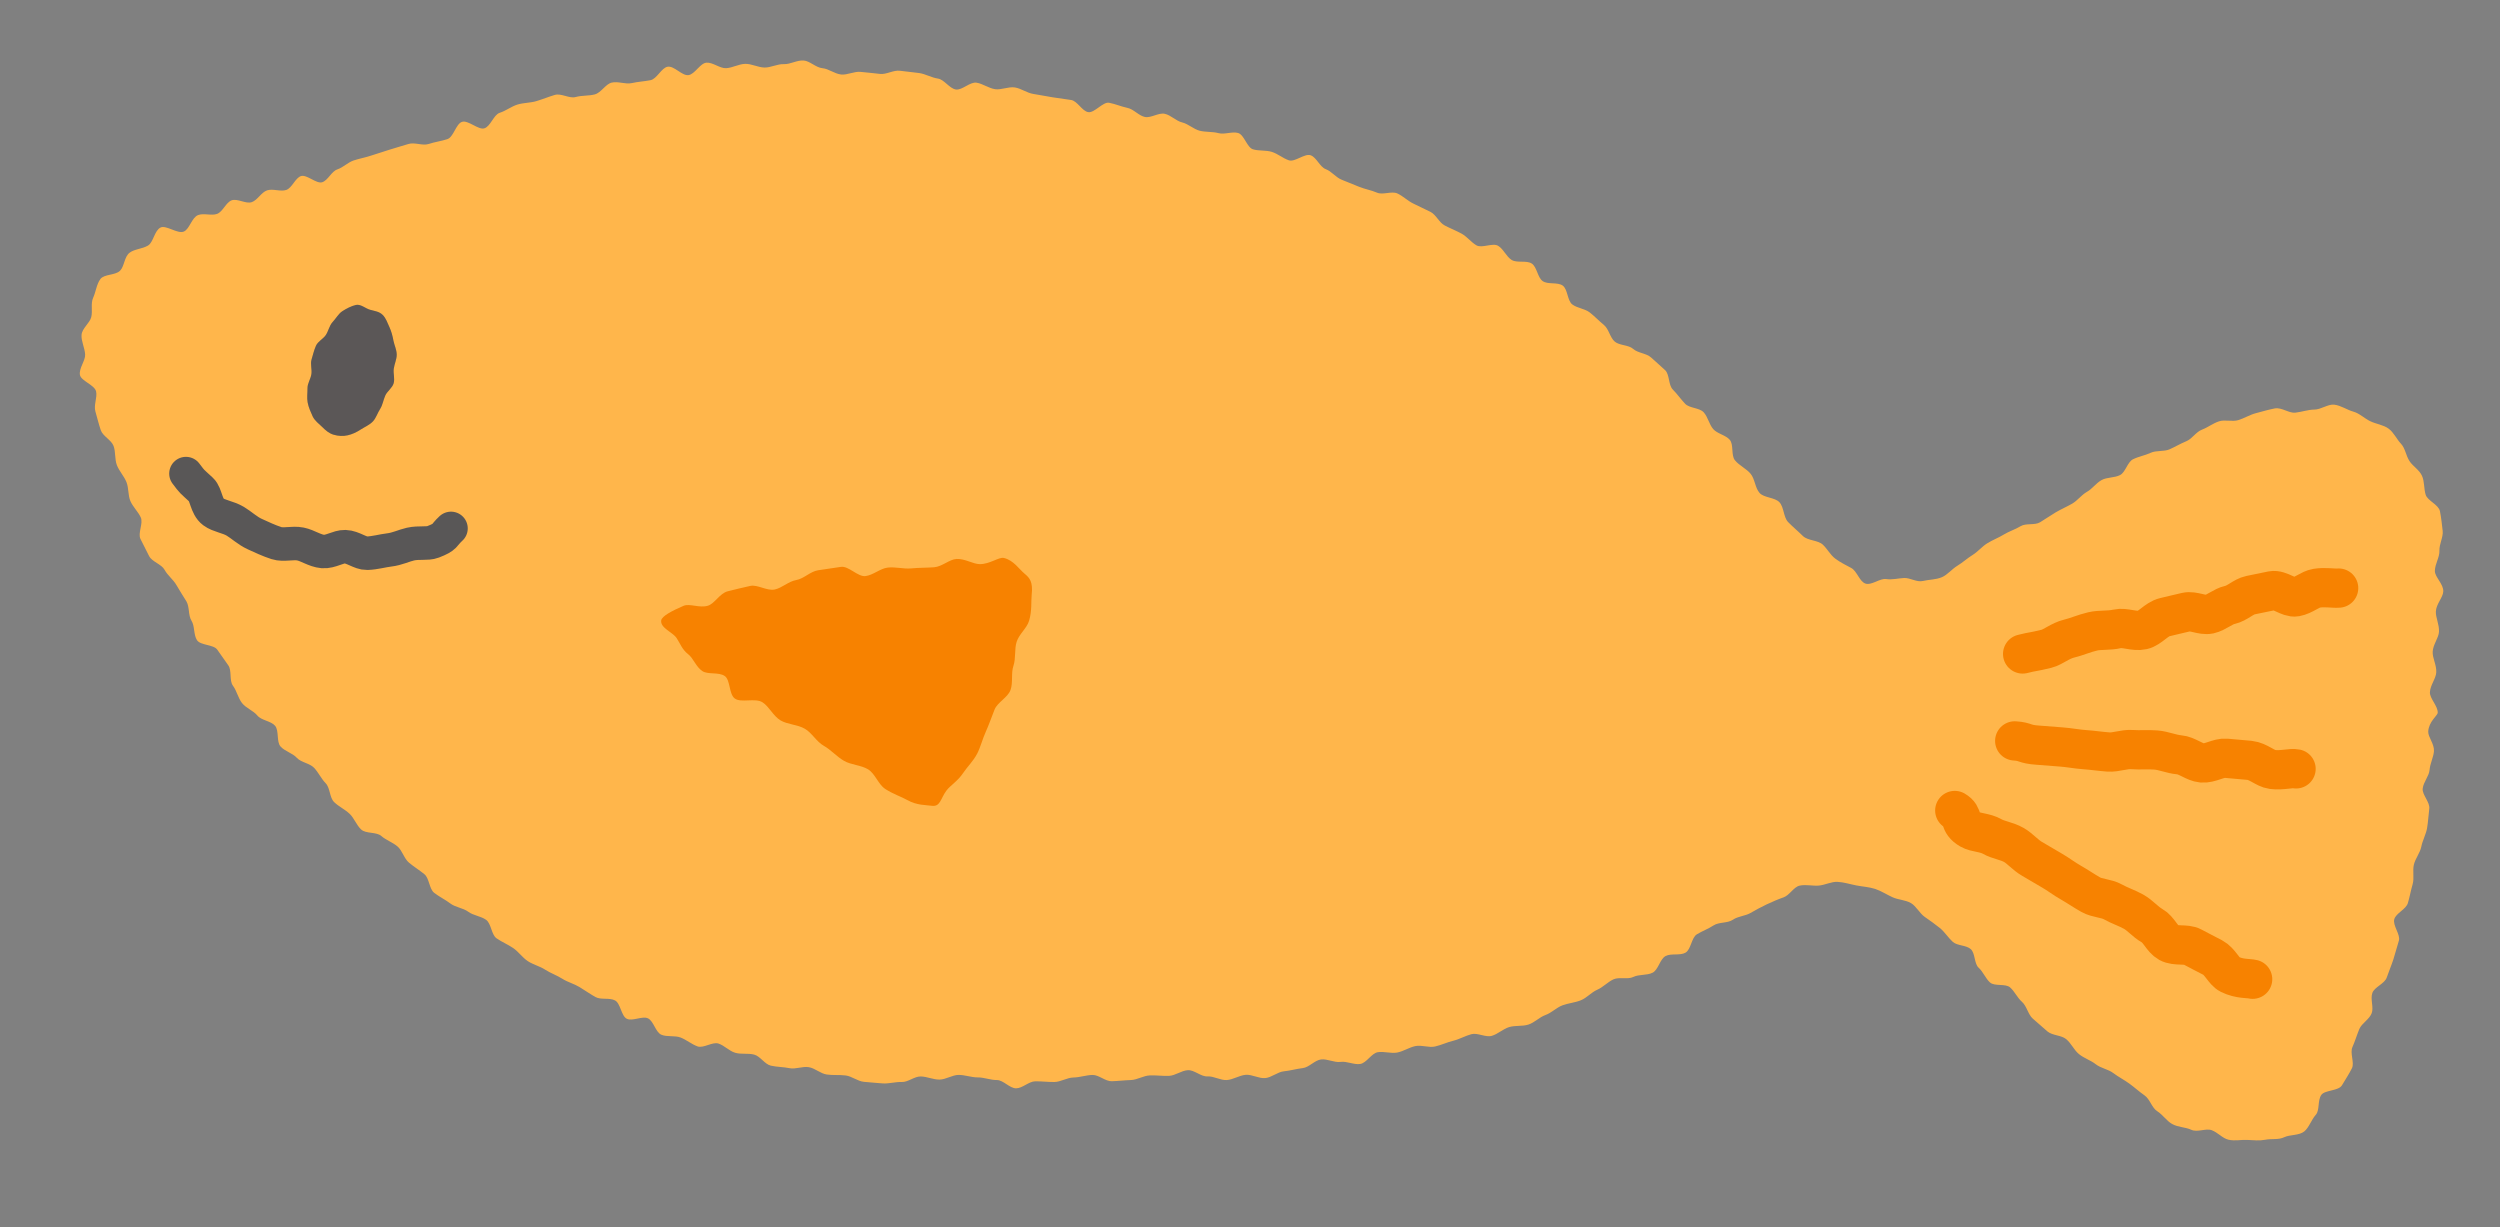
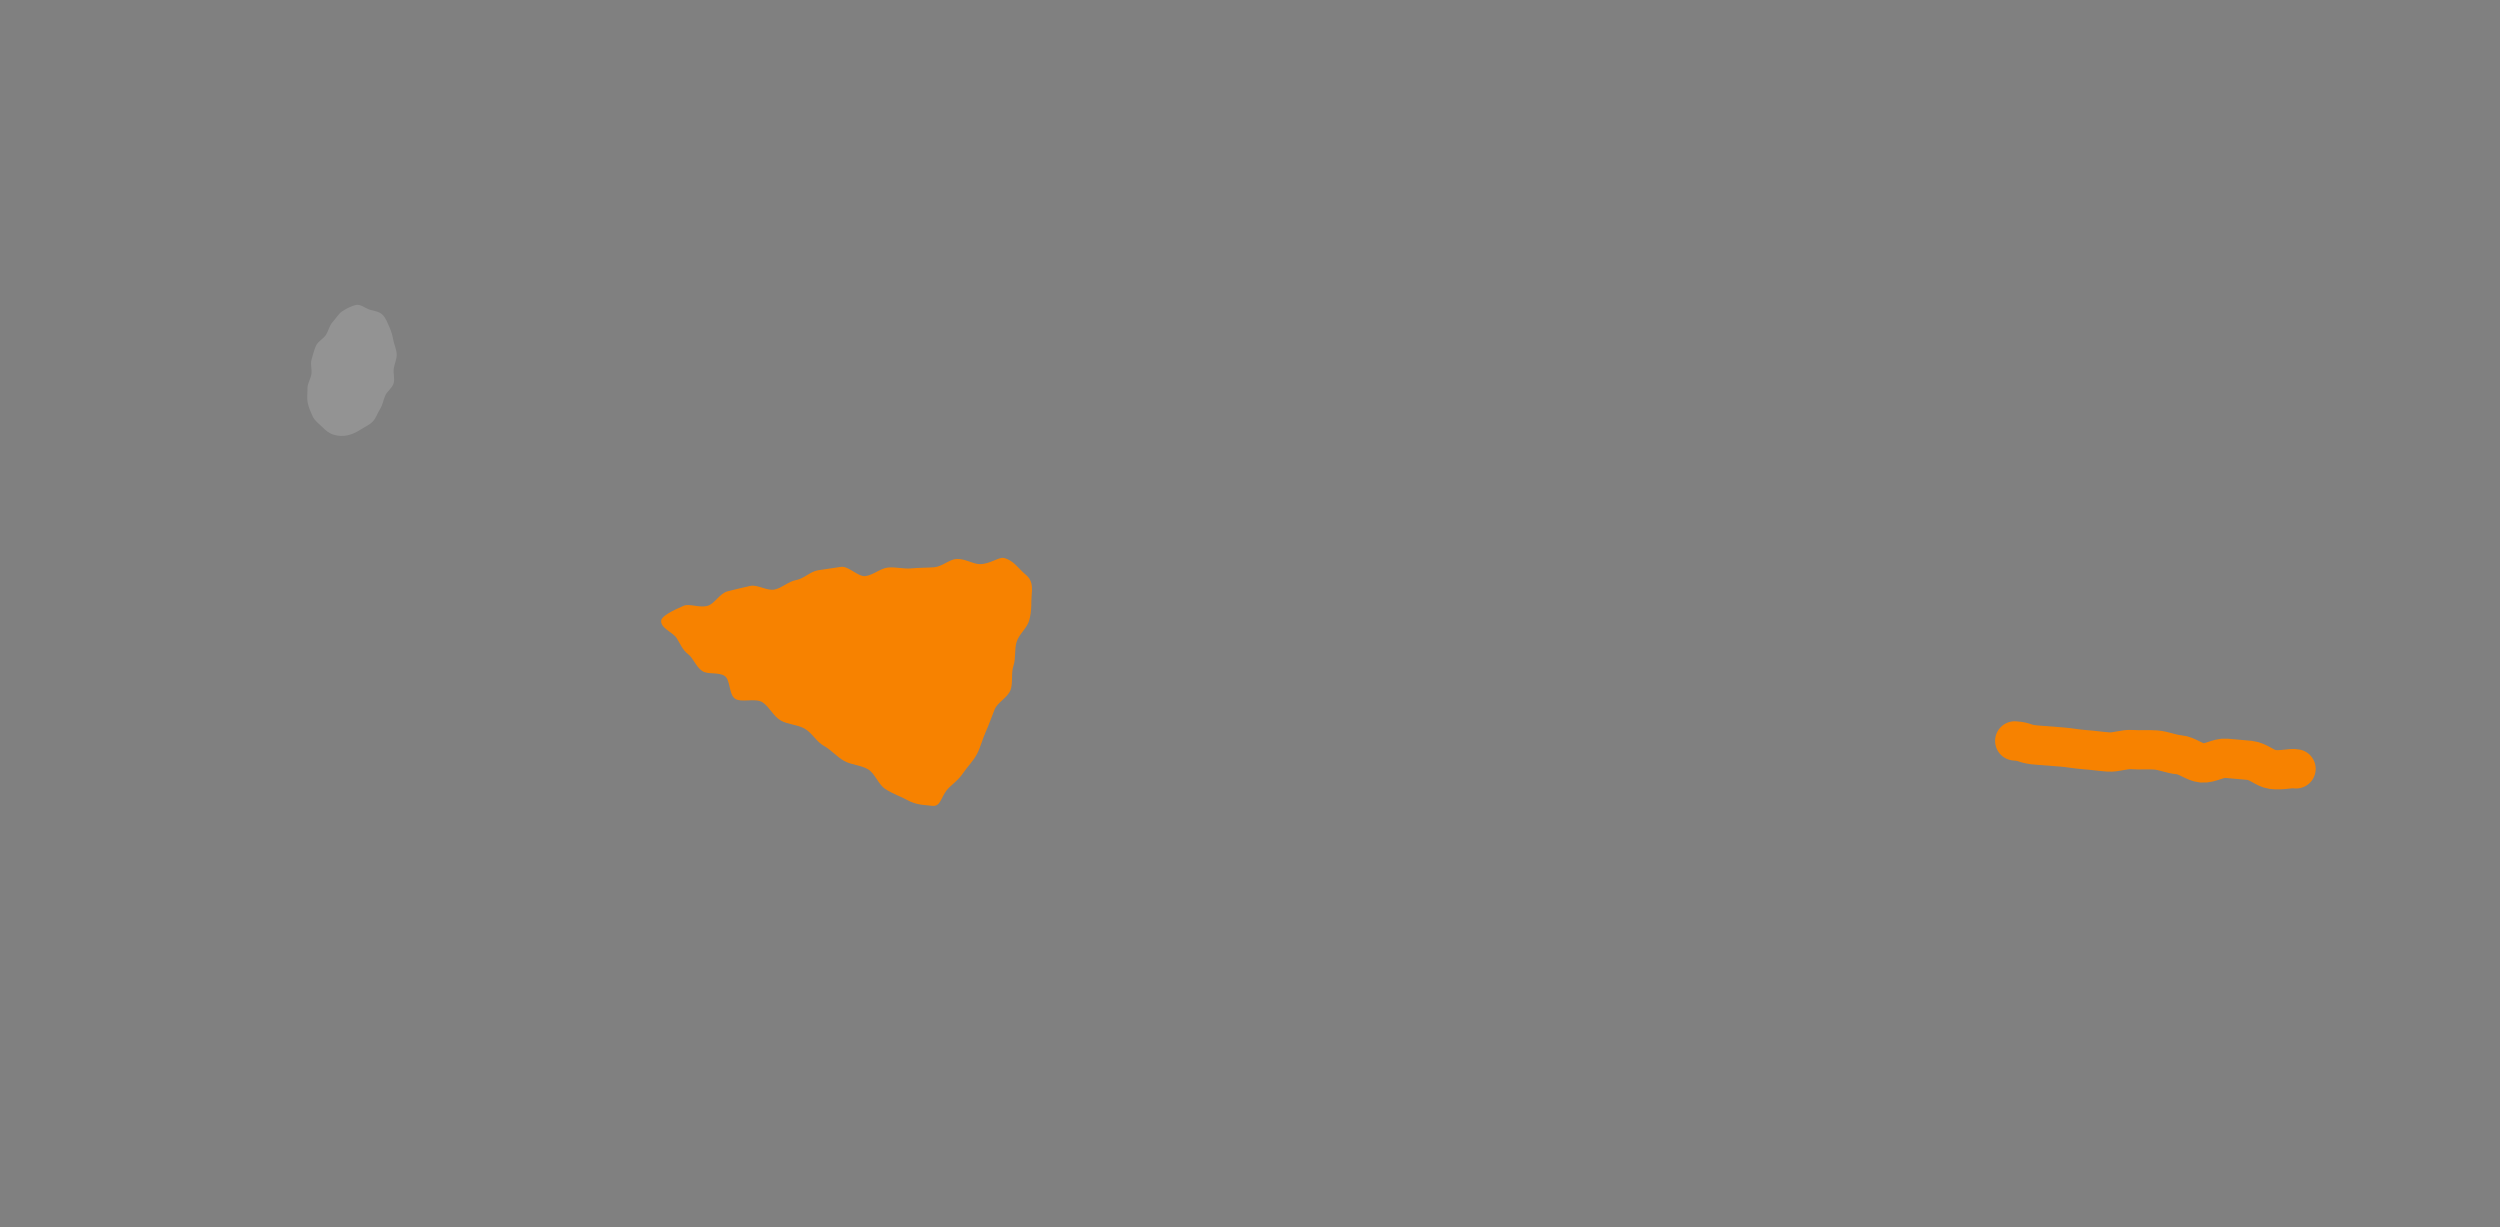
<svg xmlns="http://www.w3.org/2000/svg" width="55" height="27" viewBox="0 0 55 27" fill="none">
  <rect x="0" y="0" width="55" height="27" fill="#808080" stroke="none" />
  <g clip-path="url(#clip0_162_1451)">
-     <path d="M49.626 9.091C49.493 9.126 49.371 9.204 49.241 9.243C49.109 9.283 48.945 9.226 48.816 9.27C48.686 9.313 48.569 9.405 48.442 9.453C48.314 9.5 48.226 9.656 48.099 9.707C47.973 9.758 47.855 9.83 47.73 9.885C47.605 9.94 47.438 9.904 47.314 9.962C47.191 10.02 47.048 10.043 46.926 10.104C46.803 10.165 46.763 10.388 46.642 10.451C46.52 10.515 46.356 10.495 46.236 10.561C46.116 10.626 46.031 10.754 45.912 10.821C45.793 10.888 45.707 11.011 45.589 11.08C45.47 11.148 45.345 11.202 45.227 11.271C45.109 11.341 44.998 11.42 44.881 11.49C44.764 11.561 44.57 11.505 44.454 11.576C44.337 11.647 44.202 11.688 44.085 11.759C43.969 11.831 43.838 11.879 43.722 11.951C43.605 12.022 43.515 12.137 43.399 12.208C43.282 12.28 43.18 12.375 43.063 12.446C42.939 12.521 42.845 12.646 42.722 12.698C42.59 12.755 42.438 12.749 42.307 12.781C42.169 12.815 42.026 12.71 41.89 12.716C41.75 12.723 41.631 12.76 41.495 12.739C41.358 12.719 41.171 12.885 41.038 12.838C40.909 12.793 40.854 12.566 40.73 12.497C40.611 12.432 40.491 12.376 40.376 12.29C40.268 12.21 40.206 12.08 40.102 11.982C39.993 11.881 39.772 11.897 39.665 11.793C39.559 11.688 39.442 11.592 39.338 11.485C39.235 11.377 39.249 11.16 39.148 11.05C39.047 10.94 38.807 10.955 38.709 10.843C38.611 10.731 38.608 10.535 38.512 10.421C38.416 10.307 38.261 10.241 38.168 10.125C38.08 10.017 38.145 9.783 38.056 9.677C37.966 9.571 37.783 9.544 37.692 9.441C37.6 9.336 37.574 9.172 37.481 9.071C37.387 8.968 37.168 8.983 37.073 8.883C36.977 8.782 36.898 8.667 36.801 8.569C36.703 8.47 36.733 8.241 36.634 8.145C36.534 8.049 36.425 7.959 36.324 7.865C36.222 7.771 36.034 7.769 35.931 7.677C35.828 7.585 35.629 7.604 35.524 7.515C35.419 7.425 35.395 7.239 35.288 7.151C35.181 7.064 35.086 6.961 34.977 6.876C34.868 6.79 34.701 6.781 34.591 6.698C34.48 6.615 34.492 6.364 34.38 6.283C34.268 6.202 34.054 6.264 33.94 6.185C33.826 6.107 33.814 5.874 33.699 5.798C33.584 5.722 33.373 5.792 33.255 5.718C33.138 5.644 33.077 5.479 32.959 5.408C32.84 5.336 32.603 5.467 32.483 5.398C32.364 5.329 32.276 5.207 32.155 5.14C32.034 5.074 31.905 5.024 31.783 4.96C31.66 4.896 31.594 4.723 31.47 4.661C31.346 4.599 31.221 4.54 31.096 4.48C30.971 4.421 30.868 4.314 30.742 4.256C30.616 4.199 30.423 4.294 30.296 4.239C30.169 4.184 30.03 4.162 29.902 4.11C29.774 4.057 29.648 4.005 29.519 3.955C29.39 3.905 29.295 3.769 29.166 3.721C29.036 3.673 28.964 3.462 28.834 3.416C28.703 3.37 28.488 3.571 28.356 3.527C28.225 3.483 28.114 3.384 27.982 3.342C27.85 3.3 27.699 3.325 27.566 3.285C27.434 3.246 27.372 2.964 27.239 2.926C27.106 2.888 26.941 2.965 26.807 2.929C26.673 2.893 26.526 2.91 26.392 2.876C26.258 2.841 26.144 2.727 26.009 2.694C25.874 2.662 25.761 2.534 25.626 2.504C25.491 2.473 25.321 2.602 25.186 2.573C25.05 2.544 24.939 2.4 24.802 2.373C24.666 2.345 24.536 2.286 24.4 2.261C24.264 2.235 24.077 2.491 23.941 2.467C23.804 2.443 23.703 2.223 23.566 2.2C23.429 2.178 23.291 2.161 23.154 2.14C23.012 2.118 22.873 2.088 22.735 2.067C22.592 2.045 22.464 1.945 22.327 1.924C22.184 1.902 22.028 1.983 21.891 1.962C21.748 1.94 21.62 1.84 21.483 1.819C21.34 1.797 21.167 1.989 21.03 1.969C20.886 1.947 20.773 1.749 20.635 1.729C20.492 1.708 20.36 1.627 20.223 1.607C20.079 1.587 19.937 1.576 19.8 1.557C19.656 1.537 19.498 1.644 19.361 1.626C19.217 1.607 19.076 1.598 18.938 1.582C18.794 1.565 18.642 1.654 18.505 1.639C18.36 1.624 18.23 1.512 18.092 1.5C17.948 1.487 17.817 1.34 17.678 1.331C17.534 1.321 17.385 1.417 17.246 1.411C17.102 1.405 16.959 1.488 16.82 1.486C16.677 1.484 16.536 1.402 16.396 1.405C16.253 1.408 16.116 1.492 15.976 1.5C15.835 1.508 15.681 1.366 15.54 1.379C15.4 1.393 15.287 1.634 15.145 1.653C15.006 1.671 14.83 1.444 14.689 1.468C14.552 1.49 14.453 1.736 14.311 1.764C14.175 1.791 14.035 1.797 13.894 1.829C13.759 1.859 13.596 1.783 13.455 1.818C13.321 1.851 13.225 2.04 13.085 2.077C12.951 2.112 12.802 2.096 12.662 2.135C12.53 2.173 12.346 2.047 12.207 2.088C12.074 2.127 11.942 2.182 11.803 2.224C11.671 2.265 11.52 2.258 11.382 2.301C11.25 2.342 11.131 2.438 10.993 2.482C10.861 2.524 10.794 2.778 10.657 2.823C10.525 2.866 10.301 2.636 10.163 2.681C10.031 2.725 9.979 3.016 9.842 3.061C9.71 3.105 9.566 3.122 9.429 3.168C9.297 3.212 9.118 3.123 8.981 3.169C8.849 3.213 8.71 3.246 8.573 3.292C8.441 3.337 8.305 3.376 8.168 3.422C8.041 3.465 7.907 3.488 7.78 3.53C7.652 3.573 7.548 3.685 7.421 3.727C7.293 3.769 7.217 3.967 7.089 4.009C6.962 4.051 6.749 3.832 6.621 3.874C6.494 3.916 6.425 4.137 6.297 4.179C6.17 4.222 6.003 4.145 5.876 4.188C5.748 4.231 5.666 4.403 5.539 4.447C5.412 4.492 5.224 4.362 5.097 4.407C4.971 4.452 4.903 4.658 4.777 4.705C4.651 4.752 4.482 4.683 4.357 4.732C4.219 4.786 4.171 5.039 4.045 5.094C3.91 5.154 3.653 4.944 3.531 5.006C3.398 5.073 3.375 5.33 3.258 5.401C3.13 5.478 2.961 5.477 2.852 5.559C2.733 5.648 2.738 5.861 2.64 5.957C2.535 6.06 2.289 6.028 2.208 6.14C2.123 6.257 2.109 6.42 2.05 6.549C1.991 6.678 2.042 6.834 2.008 6.975C1.975 7.11 1.804 7.222 1.794 7.37C1.785 7.506 1.864 7.65 1.873 7.798C1.881 7.934 1.735 8.099 1.758 8.246C1.78 8.381 2.08 8.466 2.114 8.611C2.145 8.745 2.057 8.911 2.099 9.053C2.137 9.185 2.17 9.324 2.217 9.464C2.263 9.598 2.451 9.68 2.499 9.812C2.547 9.945 2.521 10.103 2.572 10.234C2.623 10.366 2.728 10.473 2.781 10.604C2.835 10.734 2.813 10.895 2.869 11.024C2.926 11.154 3.038 11.256 3.097 11.383C3.156 11.512 3.028 11.729 3.09 11.856C3.152 11.983 3.217 12.11 3.281 12.235C3.346 12.36 3.553 12.412 3.62 12.535C3.687 12.659 3.811 12.749 3.881 12.871C3.951 12.994 4.028 13.11 4.101 13.23C4.173 13.351 4.138 13.537 4.213 13.656C4.288 13.775 4.256 13.966 4.334 14.084C4.411 14.201 4.7 14.177 4.78 14.293C4.86 14.409 4.94 14.522 5.022 14.637C5.105 14.751 5.04 14.973 5.125 15.086C5.209 15.198 5.238 15.357 5.325 15.468C5.412 15.579 5.573 15.633 5.662 15.742C5.752 15.851 5.961 15.86 6.052 15.967C6.143 16.075 6.078 16.317 6.172 16.423C6.265 16.528 6.434 16.567 6.529 16.671C6.624 16.775 6.813 16.79 6.91 16.892C7.007 16.995 7.066 17.131 7.165 17.232C7.264 17.332 7.249 17.547 7.35 17.645C7.451 17.744 7.588 17.806 7.691 17.903C7.793 18 7.843 18.155 7.947 18.25C8.051 18.346 8.284 18.298 8.389 18.392C8.495 18.485 8.639 18.531 8.746 18.623C8.853 18.715 8.889 18.888 8.998 18.979C9.106 19.069 9.227 19.143 9.336 19.232C9.446 19.321 9.441 19.555 9.552 19.642C9.663 19.729 9.795 19.791 9.907 19.876C10.019 19.962 10.187 19.974 10.301 20.058C10.414 20.142 10.579 20.154 10.694 20.236C10.809 20.319 10.809 20.562 10.924 20.643C11.04 20.724 11.175 20.778 11.291 20.858C11.408 20.938 11.493 21.066 11.61 21.144C11.728 21.222 11.876 21.256 11.994 21.333C12.113 21.41 12.251 21.457 12.37 21.532C12.487 21.607 12.629 21.643 12.747 21.714C12.866 21.785 12.979 21.867 13.099 21.934C13.22 22.002 13.408 21.944 13.53 22.009C13.653 22.073 13.666 22.352 13.79 22.413C13.914 22.474 14.129 22.346 14.254 22.403C14.38 22.461 14.422 22.71 14.55 22.764C14.677 22.818 14.846 22.776 14.975 22.826C15.104 22.877 15.216 22.974 15.347 23.021C15.477 23.067 15.674 22.915 15.806 22.958C15.937 23.001 16.042 23.122 16.174 23.161C16.307 23.2 16.458 23.166 16.591 23.201C16.725 23.236 16.823 23.412 16.957 23.444C17.092 23.475 17.235 23.472 17.37 23.5C17.506 23.527 17.659 23.454 17.795 23.478C17.931 23.501 18.051 23.619 18.188 23.639C18.324 23.659 18.465 23.643 18.603 23.66C18.739 23.676 18.867 23.787 19.005 23.8C19.143 23.812 19.282 23.826 19.42 23.835C19.558 23.844 19.699 23.799 19.838 23.804C19.976 23.81 20.116 23.68 20.255 23.682C20.393 23.684 20.529 23.752 20.668 23.751C20.808 23.75 20.948 23.65 21.088 23.648C21.229 23.647 21.37 23.704 21.51 23.703C21.65 23.701 21.791 23.763 21.932 23.761C22.072 23.76 22.214 23.945 22.355 23.943C22.495 23.942 22.634 23.791 22.774 23.789C22.915 23.787 23.055 23.806 23.196 23.804C23.336 23.802 23.475 23.708 23.615 23.705C23.756 23.703 23.895 23.652 24.035 23.649C24.175 23.646 24.319 23.791 24.459 23.787C24.599 23.783 24.74 23.765 24.88 23.761C25.02 23.756 25.157 23.664 25.297 23.659C25.438 23.653 25.579 23.675 25.719 23.669C25.859 23.662 25.994 23.551 26.134 23.544C26.274 23.536 26.423 23.689 26.563 23.681C26.703 23.672 26.851 23.77 26.991 23.761C27.131 23.751 27.265 23.658 27.405 23.646C27.545 23.635 27.695 23.73 27.835 23.718C27.975 23.705 28.105 23.583 28.245 23.569C28.384 23.555 28.522 23.514 28.661 23.498C28.8 23.482 28.922 23.326 29.061 23.308C29.2 23.29 29.354 23.381 29.492 23.362C29.631 23.342 29.787 23.429 29.926 23.407C30.064 23.385 30.172 23.173 30.31 23.149C30.448 23.125 30.6 23.182 30.738 23.156C30.876 23.13 31.001 23.042 31.138 23.014C31.276 22.985 31.434 23.054 31.571 23.023C31.707 22.992 31.837 22.929 31.973 22.896C32.11 22.863 32.235 22.788 32.371 22.752C32.507 22.716 32.683 22.827 32.818 22.789C32.953 22.75 33.067 22.637 33.201 22.596C33.336 22.555 33.493 22.584 33.627 22.54C33.76 22.496 33.869 22.377 34.001 22.33C34.134 22.283 34.24 22.168 34.372 22.118C34.503 22.069 34.649 22.059 34.779 22.006C34.91 21.953 35.009 21.831 35.138 21.775C35.267 21.72 35.367 21.605 35.495 21.546C35.622 21.488 35.807 21.554 35.933 21.493C36.059 21.431 36.233 21.463 36.358 21.399C36.483 21.335 36.518 21.102 36.641 21.034C36.764 20.967 36.96 21.029 37.082 20.958C37.203 20.888 37.211 20.629 37.331 20.555C37.45 20.483 37.582 20.435 37.7 20.358C37.818 20.282 38.005 20.314 38.122 20.235C38.239 20.155 38.395 20.153 38.51 20.086C38.633 20.016 38.746 19.953 38.866 19.897C38.995 19.837 39.112 19.786 39.238 19.742C39.371 19.696 39.461 19.512 39.592 19.484C39.728 19.454 39.878 19.494 40.012 19.483C40.15 19.471 40.293 19.393 40.428 19.401C40.565 19.408 40.707 19.454 40.842 19.48C40.976 19.506 41.125 19.514 41.256 19.557C41.384 19.6 41.508 19.681 41.635 19.739C41.757 19.796 41.921 19.798 42.041 19.868C42.157 19.936 42.229 20.09 42.343 20.171C42.453 20.248 42.568 20.328 42.677 20.416C42.782 20.501 42.857 20.626 42.96 20.72C43.06 20.81 43.258 20.791 43.357 20.881C43.457 20.971 43.431 21.201 43.53 21.29C43.63 21.38 43.681 21.526 43.781 21.615C43.881 21.704 44.122 21.634 44.222 21.723C44.323 21.811 44.38 21.95 44.481 22.038C44.59 22.133 44.617 22.319 44.722 22.41C44.832 22.504 44.937 22.601 45.043 22.691C45.154 22.784 45.349 22.772 45.456 22.861C45.568 22.953 45.629 23.103 45.737 23.19C45.85 23.282 45.996 23.326 46.105 23.412C46.219 23.502 46.381 23.523 46.49 23.606C46.607 23.694 46.733 23.757 46.844 23.838C46.963 23.924 47.065 24.02 47.178 24.097C47.299 24.18 47.341 24.372 47.457 24.445C47.581 24.524 47.668 24.662 47.787 24.728C47.916 24.801 48.083 24.796 48.205 24.854C48.339 24.919 48.531 24.817 48.657 24.864C48.797 24.917 48.894 25.042 49.024 25.073C49.17 25.107 49.303 25.071 49.438 25.078C49.584 25.085 49.704 25.1 49.839 25.074C49.979 25.047 50.127 25.081 50.255 25.018C50.379 24.959 50.578 24.984 50.693 24.892C50.798 24.808 50.848 24.637 50.948 24.525C51.037 24.425 50.983 24.21 51.069 24.088C51.146 23.978 51.449 24.004 51.524 23.875C51.592 23.759 51.676 23.634 51.742 23.502C51.804 23.381 51.693 23.168 51.754 23.034C51.81 22.91 51.849 22.775 51.905 22.639C51.957 22.513 52.125 22.427 52.177 22.291C52.226 22.162 52.143 21.981 52.192 21.844C52.238 21.714 52.463 21.642 52.509 21.504C52.553 21.374 52.61 21.242 52.655 21.104C52.697 20.972 52.732 20.833 52.775 20.695C52.816 20.562 52.633 20.359 52.675 20.22C52.715 20.087 52.934 20.005 52.974 19.866C53.013 19.732 53.038 19.592 53.078 19.453C53.117 19.317 53.073 19.159 53.105 19.023C53.138 18.885 53.242 18.763 53.269 18.626C53.297 18.486 53.373 18.353 53.396 18.216C53.42 18.074 53.426 17.93 53.444 17.793C53.464 17.649 53.285 17.486 53.299 17.35C53.315 17.204 53.439 17.075 53.45 16.941C53.463 16.791 53.539 16.654 53.547 16.524C53.557 16.365 53.416 16.215 53.421 16.095C53.431 15.879 53.623 15.741 53.63 15.685C53.636 15.529 53.452 15.37 53.458 15.229C53.465 15.072 53.592 14.929 53.598 14.789C53.606 14.63 53.512 14.477 53.519 14.338C53.527 14.178 53.65 14.036 53.658 13.899C53.666 13.737 53.582 13.585 53.589 13.45C53.598 13.285 53.746 13.145 53.752 13.012C53.759 12.846 53.565 12.695 53.567 12.561C53.57 12.402 53.673 12.261 53.667 12.118C53.661 11.971 53.754 11.817 53.739 11.68C53.722 11.533 53.706 11.382 53.679 11.247C53.65 11.102 53.406 11.017 53.365 10.885C53.322 10.744 53.341 10.594 53.284 10.468C53.223 10.334 53.084 10.26 53.009 10.144C52.929 10.022 52.918 9.867 52.823 9.764C52.724 9.659 52.663 9.513 52.549 9.43C52.434 9.346 52.278 9.33 52.148 9.268C52.021 9.209 51.911 9.093 51.77 9.055C51.637 9.018 51.5 8.92 51.354 8.903C51.217 8.886 51.062 9.011 50.914 9.011C50.776 9.012 50.641 9.063 50.494 9.079C50.357 9.093 50.192 8.957 50.047 8.985C49.911 9.011 49.769 9.053 49.626 9.091L49.626 9.091Z" fill="#FFB64B" />
-     <path d="M8.66 8.433C8.63 8.536 8.519 8.607 8.477 8.7C8.433 8.799 8.419 8.908 8.365 8.993C8.306 9.085 8.273 9.197 8.205 9.27C8.129 9.351 8.021 9.394 7.938 9.448C7.845 9.509 7.749 9.554 7.652 9.576C7.547 9.6 7.443 9.594 7.341 9.564C7.24 9.535 7.163 9.469 7.088 9.393C7.018 9.323 6.923 9.258 6.877 9.157C6.837 9.067 6.788 8.963 6.768 8.854C6.749 8.756 6.766 8.643 6.765 8.534C6.765 8.433 6.836 8.335 6.851 8.228C6.866 8.127 6.824 8.012 6.854 7.909C6.884 7.806 6.91 7.7 6.951 7.607C6.995 7.508 7.114 7.454 7.169 7.369C7.228 7.277 7.246 7.163 7.314 7.089C7.39 7.008 7.447 6.902 7.529 6.848C7.622 6.787 7.733 6.731 7.83 6.709C7.934 6.685 8.038 6.785 8.139 6.814C8.24 6.843 8.344 6.852 8.42 6.929C8.49 6.999 8.523 7.099 8.569 7.2C8.61 7.29 8.636 7.386 8.656 7.495C8.675 7.593 8.727 7.693 8.728 7.802C8.729 7.903 8.678 8.004 8.663 8.111C8.648 8.212 8.69 8.33 8.66 8.433L8.66 8.433Z" fill="#3E3A39" />
    <g style="mix-blend-mode:screen" opacity="0.15">
      <path d="M8.66 8.433C8.63 8.536 8.519 8.607 8.477 8.7C8.433 8.799 8.419 8.908 8.365 8.993C8.306 9.085 8.273 9.197 8.205 9.27C8.129 9.351 8.021 9.394 7.938 9.448C7.845 9.509 7.749 9.554 7.652 9.576C7.547 9.6 7.443 9.594 7.341 9.564C7.24 9.535 7.163 9.469 7.088 9.393C7.018 9.323 6.923 9.258 6.877 9.157C6.837 9.067 6.788 8.963 6.768 8.854C6.749 8.756 6.766 8.643 6.765 8.534C6.765 8.433 6.836 8.335 6.851 8.228C6.866 8.127 6.824 8.012 6.854 7.909C6.884 7.806 6.91 7.7 6.951 7.607C6.995 7.508 7.114 7.454 7.169 7.369C7.228 7.277 7.246 7.163 7.314 7.089C7.39 7.008 7.447 6.902 7.529 6.848C7.622 6.787 7.733 6.731 7.83 6.709C7.934 6.685 8.038 6.785 8.139 6.814C8.24 6.843 8.344 6.852 8.42 6.929C8.49 6.999 8.523 7.099 8.569 7.2C8.61 7.29 8.636 7.386 8.656 7.495C8.675 7.593 8.727 7.693 8.728 7.802C8.729 7.903 8.678 8.004 8.663 8.111C8.648 8.212 8.69 8.33 8.66 8.433L8.66 8.433Z" fill="white" />
    </g>
-     <path d="M4.091 10.419C4.245 10.622 4.197 10.562 4.428 10.777C4.535 10.876 4.536 11.145 4.691 11.26C4.817 11.354 5.016 11.373 5.173 11.466C5.312 11.548 5.442 11.676 5.605 11.75C5.754 11.817 5.915 11.895 6.084 11.949C6.24 11.999 6.436 11.933 6.609 11.968C6.77 12 6.926 12.118 7.102 12.133C7.272 12.147 7.441 12.022 7.593 12.027C7.766 12.032 7.927 12.176 8.077 12.171C8.252 12.165 8.414 12.116 8.561 12.099C8.74 12.078 8.891 12.001 9.031 11.97C9.218 11.928 9.402 11.97 9.525 11.922C9.826 11.805 9.744 11.788 9.922 11.625" stroke="#595757" stroke-width="0.737" stroke-linecap="round" stroke-linejoin="round" />
    <path d="M14.546 13.651C14.557 13.553 14.803 13.429 15.039 13.328C15.171 13.271 15.388 13.382 15.573 13.326C15.722 13.282 15.834 13.052 16.011 13.008C16.167 12.97 16.333 12.927 16.506 12.89C16.666 12.856 16.868 13.002 17.039 12.97C17.202 12.938 17.347 12.79 17.517 12.761C17.682 12.733 17.828 12.572 17.997 12.546C18.164 12.52 18.334 12.495 18.502 12.471C18.67 12.447 18.875 12.695 19.041 12.674C19.212 12.652 19.364 12.506 19.53 12.487C19.703 12.468 19.878 12.52 20.042 12.505C20.217 12.488 20.386 12.492 20.548 12.48C20.727 12.467 20.888 12.304 21.045 12.297C21.233 12.289 21.406 12.41 21.555 12.411C21.777 12.413 21.976 12.249 22.085 12.275C22.3 12.326 22.417 12.519 22.544 12.624C22.653 12.715 22.728 12.799 22.697 13.086C22.681 13.233 22.707 13.429 22.64 13.657C22.592 13.82 22.42 13.95 22.366 14.12C22.314 14.284 22.352 14.48 22.296 14.647C22.239 14.812 22.291 15.018 22.231 15.181C22.17 15.347 21.945 15.45 21.881 15.609C21.815 15.776 21.758 15.94 21.689 16.094C21.613 16.261 21.573 16.435 21.497 16.582C21.409 16.749 21.278 16.872 21.19 17.005C21.07 17.186 20.907 17.279 20.822 17.392C20.689 17.572 20.689 17.754 20.497 17.727C20.373 17.709 20.172 17.72 19.96 17.601C19.831 17.528 19.651 17.471 19.475 17.357C19.321 17.256 19.254 17.02 19.097 16.925C18.939 16.83 18.727 16.83 18.569 16.739C18.408 16.647 18.282 16.496 18.124 16.408C17.961 16.317 17.861 16.119 17.704 16.031C17.54 15.938 17.328 15.94 17.174 15.85C17.01 15.753 16.925 15.548 16.777 15.452C16.616 15.346 16.297 15.472 16.161 15.364C16.035 15.264 16.069 14.958 15.944 14.872C15.809 14.78 15.576 14.846 15.452 14.764C15.312 14.672 15.255 14.483 15.141 14.394C15.004 14.288 14.963 14.154 14.885 14.037C14.797 13.905 14.527 13.819 14.546 13.651L14.546 13.651Z" fill="#F78200" />
-     <path d="M44.498 14.387C44.758 14.322 44.686 14.355 45.023 14.273C45.169 14.237 45.321 14.097 45.522 14.049C45.681 14.011 45.848 13.936 46.038 13.891C46.202 13.852 46.393 13.879 46.578 13.835C46.744 13.796 46.953 13.901 47.136 13.859C47.304 13.82 47.442 13.62 47.624 13.578C47.782 13.542 47.939 13.501 48.097 13.466C48.256 13.43 48.448 13.546 48.605 13.512C48.765 13.476 48.902 13.342 49.058 13.308C49.22 13.273 49.355 13.126 49.509 13.094C49.674 13.059 49.834 13.027 49.986 12.996C50.154 12.963 50.357 13.159 50.507 13.131C50.681 13.099 50.821 12.964 50.965 12.941C51.157 12.91 51.324 12.948 51.45 12.938" stroke="#F78200" stroke-width="0.864" stroke-linecap="round" stroke-linejoin="round" />
    <path d="M44.324 16.3C44.582 16.317 44.515 16.372 44.837 16.394C44.985 16.404 45.159 16.421 45.354 16.434C45.514 16.445 45.685 16.48 45.869 16.493C46.034 16.504 46.206 16.531 46.385 16.544C46.553 16.556 46.733 16.477 46.908 16.491C47.079 16.504 47.254 16.486 47.428 16.5C47.601 16.513 47.769 16.591 47.94 16.605C48.115 16.619 48.276 16.77 48.445 16.785C48.623 16.8 48.809 16.666 48.975 16.682C49.156 16.699 49.33 16.712 49.492 16.728C49.682 16.748 49.839 16.909 49.99 16.928C50.215 16.956 50.403 16.89 50.513 16.915" stroke="#F78200" stroke-width="0.864" stroke-linecap="round" stroke-linejoin="round" />
-     <path d="M43.005 17.831C43.222 17.957 43.07 18.092 43.342 18.249C43.466 18.321 43.667 18.31 43.832 18.405C43.966 18.482 44.15 18.5 44.306 18.59C44.444 18.669 44.556 18.81 44.708 18.897C44.848 18.978 44.992 19.066 45.141 19.151C45.284 19.233 45.417 19.337 45.566 19.421C45.71 19.503 45.848 19.599 45.995 19.682C46.141 19.765 46.337 19.759 46.483 19.841C46.63 19.924 46.794 19.976 46.939 20.057C47.087 20.14 47.199 20.283 47.343 20.363C47.494 20.446 47.568 20.661 47.711 20.739C47.864 20.823 48.092 20.757 48.233 20.833C48.39 20.918 48.54 20.993 48.678 21.065C48.844 21.153 48.924 21.371 49.053 21.435C49.272 21.543 49.478 21.521 49.558 21.543" stroke="#F78200" stroke-width="0.864" stroke-linecap="round" stroke-linejoin="round" />
  </g>
  <defs>
    <clipPath id="clip0_162_1451">
      <rect width="52.362" height="22.268" fill="white" transform="translate(2.438) rotate(4.993)" />
    </clipPath>
  </defs>
</svg>